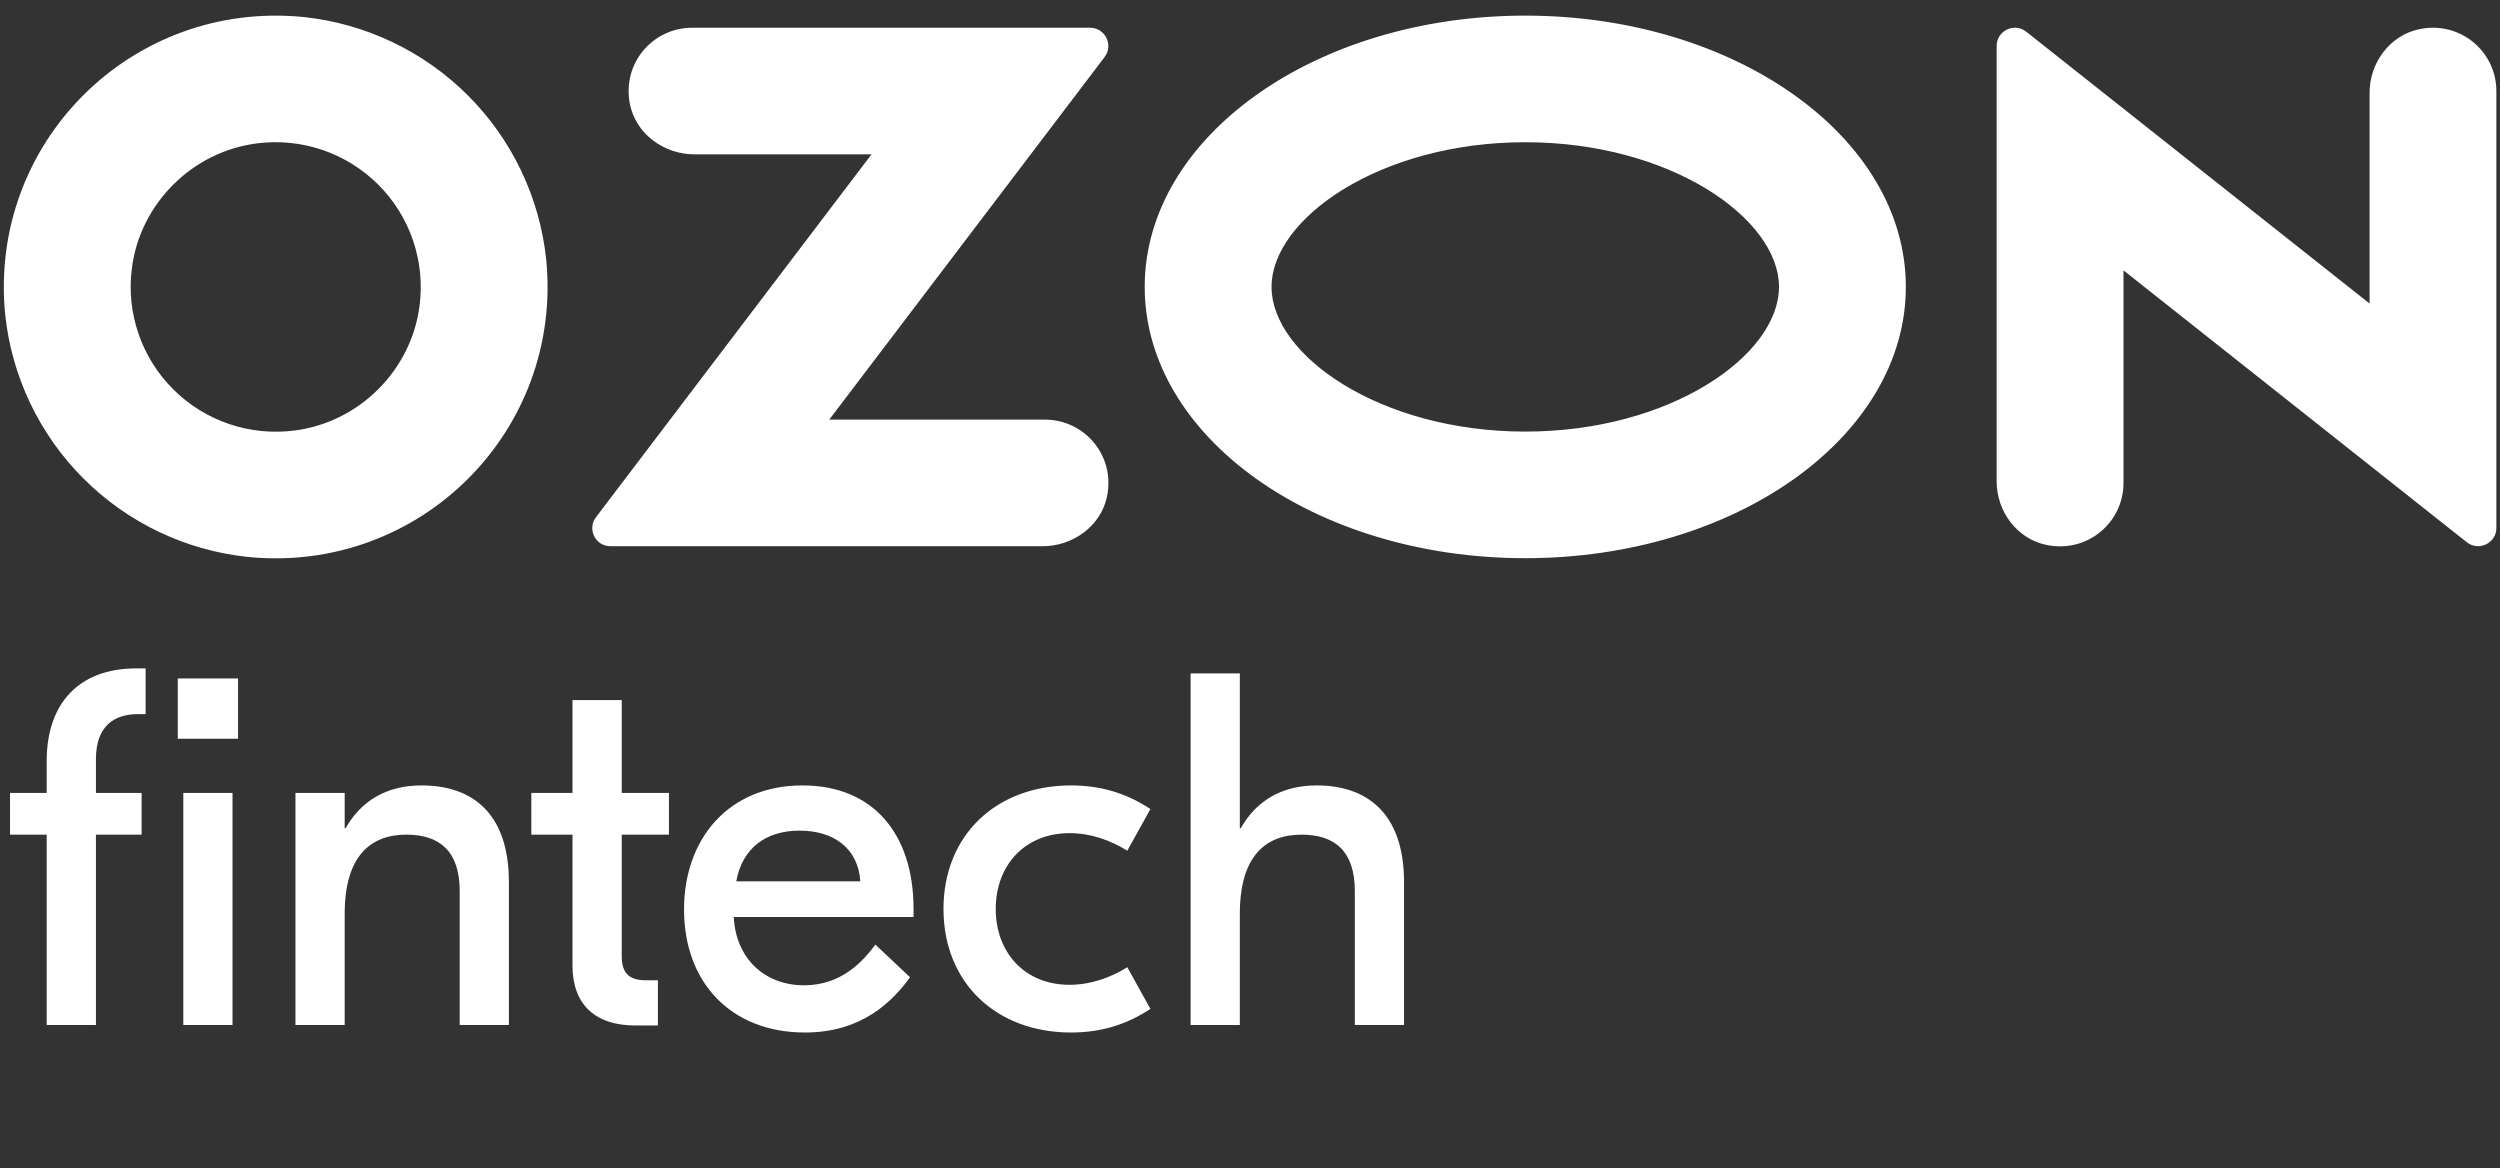
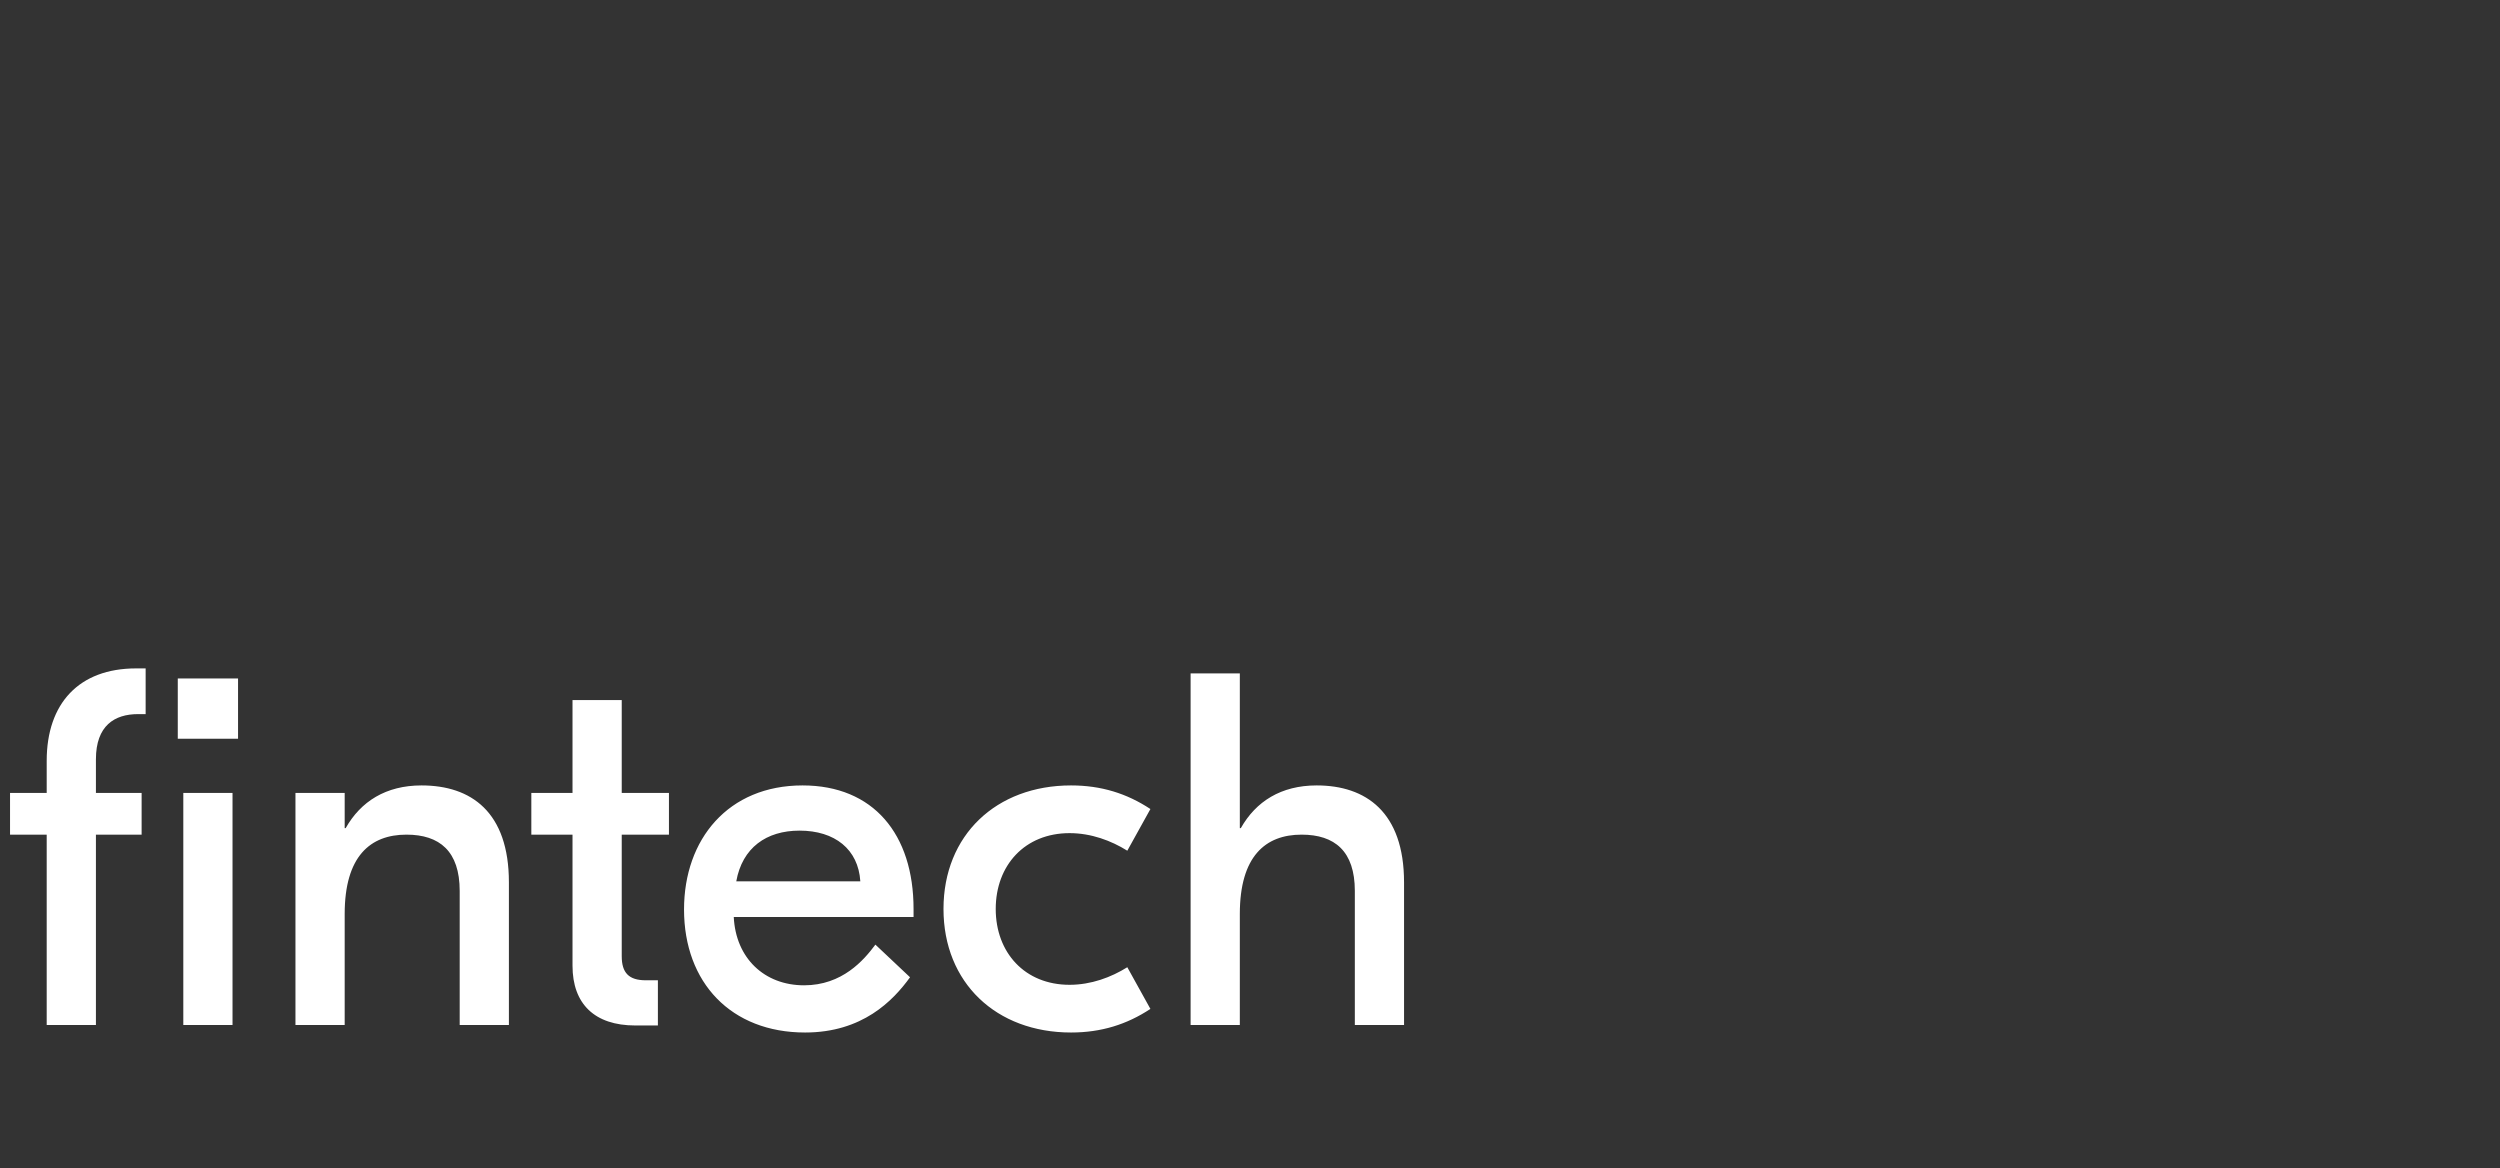
<svg xmlns="http://www.w3.org/2000/svg" width="244" height="114" viewBox="0 0 244 114" fill="none">
  <rect x="0" y="0" width="244" height="114" fill="#333333" stroke="none" />
  <g clip-path="url(#clip0_2088_607)">
-     <path d="M28.754 42.018C35.054 41.221 40.144 36.141 40.948 29.847C41.228 27.699 41.011 25.516 40.312 23.465C39.613 21.414 38.452 19.551 36.917 18.019C35.382 16.488 33.516 15.328 31.461 14.631C29.406 13.933 27.218 13.716 25.066 13.996C18.761 14.799 13.671 19.878 12.873 26.167C12.592 28.315 12.809 30.498 13.508 32.549C14.207 34.6 15.369 36.463 16.904 37.995C18.438 39.526 20.305 40.686 22.36 41.383C24.414 42.081 26.602 42.298 28.754 42.018ZM29.613 1.66C35.679 2.298 41.341 4.994 45.654 9.299C49.967 13.603 52.668 19.255 53.307 25.309C54.97 42.058 40.983 56.019 24.197 54.359C18.132 53.721 12.471 51.024 8.159 46.719C3.847 42.415 1.147 36.763 0.508 30.71C-1.155 13.961 12.832 0 29.613 1.66ZM67.545 2.708H106.387C107.864 2.708 108.698 4.393 107.809 5.567L80.935 40.955H101.991C105.829 40.955 108.849 44.44 108.055 48.412C107.472 51.325 104.734 53.311 101.76 53.311H59.577C58.115 53.311 57.286 51.641 58.165 50.483L85.059 15.064H67.776C64.802 15.064 62.064 13.073 61.481 10.165C60.682 6.193 63.707 2.708 67.545 2.708ZM236.11 2.849C240.119 2.006 243.646 5.035 243.646 8.886V51.526C243.646 53.015 241.923 53.842 240.758 52.92L207.252 26.387V47.143C207.252 50.994 203.725 54.023 199.715 53.181C196.842 52.579 194.872 49.906 194.872 46.977V4.488C194.872 2.999 196.595 2.172 197.761 3.094L231.272 29.627V9.052C231.272 6.123 233.246 3.455 236.115 2.849H236.11ZM148.866 1.525C169.38 1.525 186.01 13.379 186.01 28.002C186.01 42.625 169.38 54.479 148.866 54.479C128.353 54.479 111.723 42.625 111.723 28.002C111.723 13.379 128.353 1.525 148.866 1.525ZM148.866 13.881C134.693 13.881 124.102 21.338 124.102 28.002C124.102 34.666 134.693 42.123 148.866 42.123C163.039 42.123 173.63 34.672 173.63 28.002C173.63 21.333 163.039 13.881 148.866 13.881Z" fill="white" />
-   </g>
+     </g>
  <path d="M4.558 74.255C4.558 68.667 7.695 65.236 13.283 65.236H14.214V69.697H13.479C11.175 69.697 9.362 70.824 9.362 74.108V77.392H13.822V81.461H9.362V100.038H4.558V81.461H0.98V77.392H4.558V74.255ZM17.351 66.216H23.233V72.098H17.351V66.216ZM17.891 100.038V77.392H22.694V100.038H17.891ZM41.141 76.657C45.993 76.657 49.669 79.255 49.669 86.117V100.038H44.866V86.951C44.866 83.078 42.905 81.461 39.67 81.461C36.141 81.461 33.641 83.568 33.641 89.205V100.038H28.837V77.392H33.641V80.823H33.739C35.209 78.225 37.66 76.657 41.141 76.657ZM65.289 81.461H60.681V93.323C60.681 94.94 61.367 95.676 63.034 95.676H64.21V100.087H62.005C58.034 100.087 55.877 97.98 55.877 94.254V81.461H51.858V77.392H55.877V68.324H60.681V77.392H65.289V81.461ZM78.331 76.657C85.242 76.657 89.163 81.412 89.163 88.715V89.499H71.615C71.811 93.519 74.605 96.166 78.478 96.166C82.203 96.166 84.311 93.715 85.438 92.195L88.82 95.382C87.154 97.685 84.163 100.773 78.576 100.773C71.37 100.773 66.762 95.921 66.762 88.764C66.762 81.902 71.076 76.657 78.331 76.657ZM78.036 81.069C74.801 81.069 72.448 82.735 71.86 86.019H83.968C83.771 82.882 81.468 81.069 78.036 81.069ZM104.535 100.773C97.232 100.773 92.085 95.921 92.085 88.715C92.085 81.51 97.232 76.657 104.535 76.657C107.476 76.657 109.976 77.441 112.28 78.961L110.025 83.029C108.457 82.049 106.496 81.314 104.388 81.314C100.026 81.314 97.183 84.451 97.183 88.715C97.183 92.98 100.026 96.117 104.388 96.117C106.496 96.117 108.457 95.382 110.025 94.401L112.28 98.47C109.976 99.989 107.476 100.773 104.535 100.773ZM121.007 65.726V80.823H121.105C122.575 78.225 125.026 76.657 128.506 76.657C133.31 76.657 137.035 79.255 137.035 86.117V100.038H132.232V86.951C132.232 83.078 130.271 81.461 127.036 81.461C123.506 81.461 121.007 83.568 121.007 89.205V100.038H116.203V65.726H121.007Z" fill="white" />
  <defs>
    <clipPath id="clip0_2088_607">
-       <rect width="243.951" height="56.018" fill="white" transform="translate(-0.001)" />
-     </clipPath>
+       </clipPath>
  </defs>
</svg>